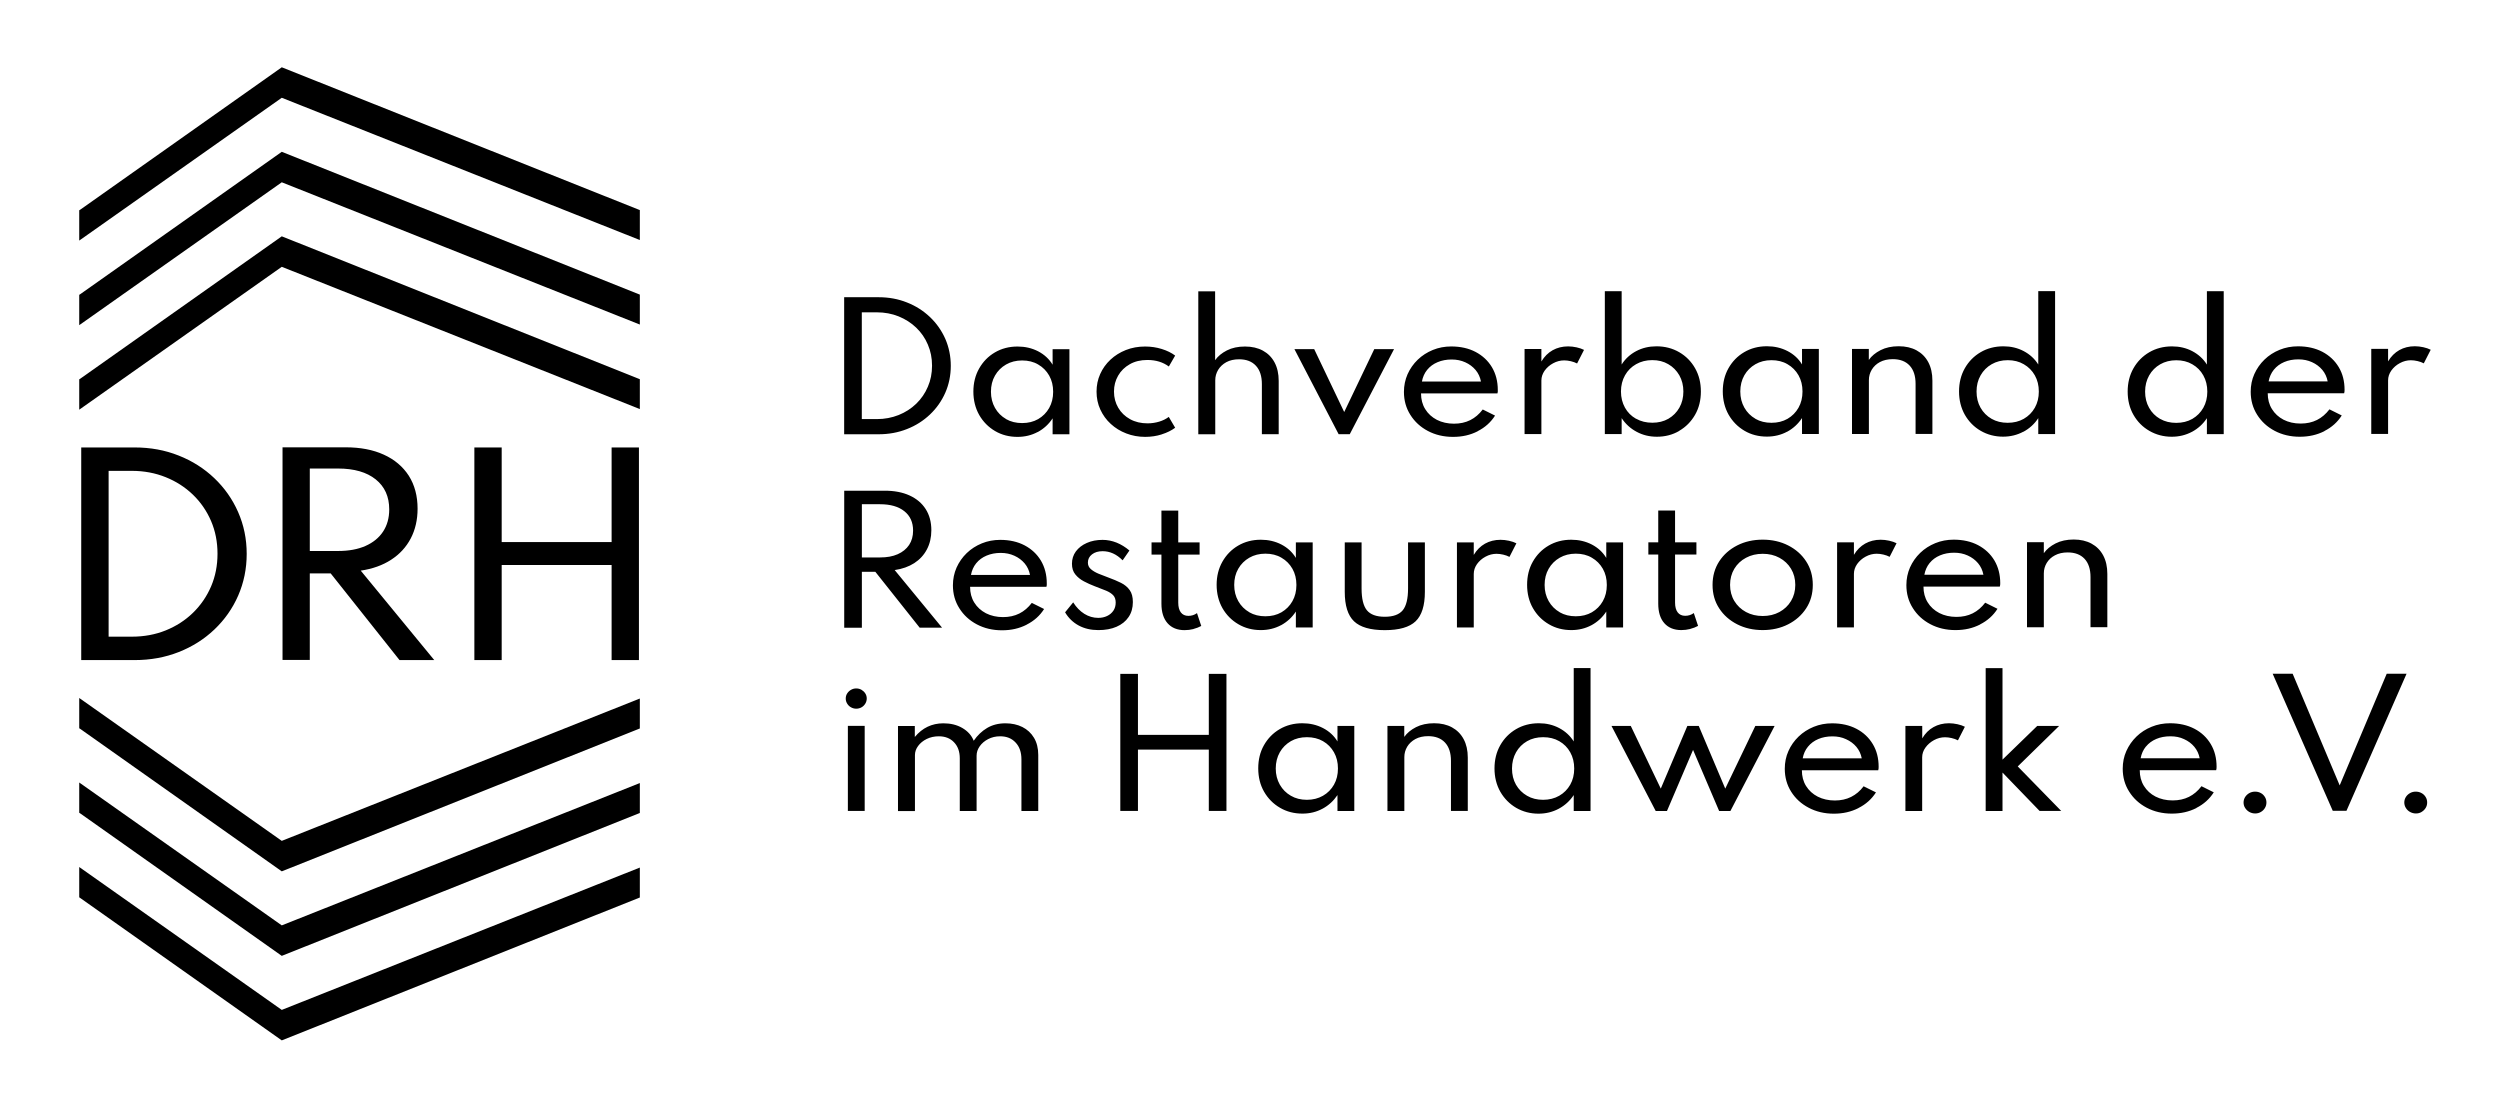
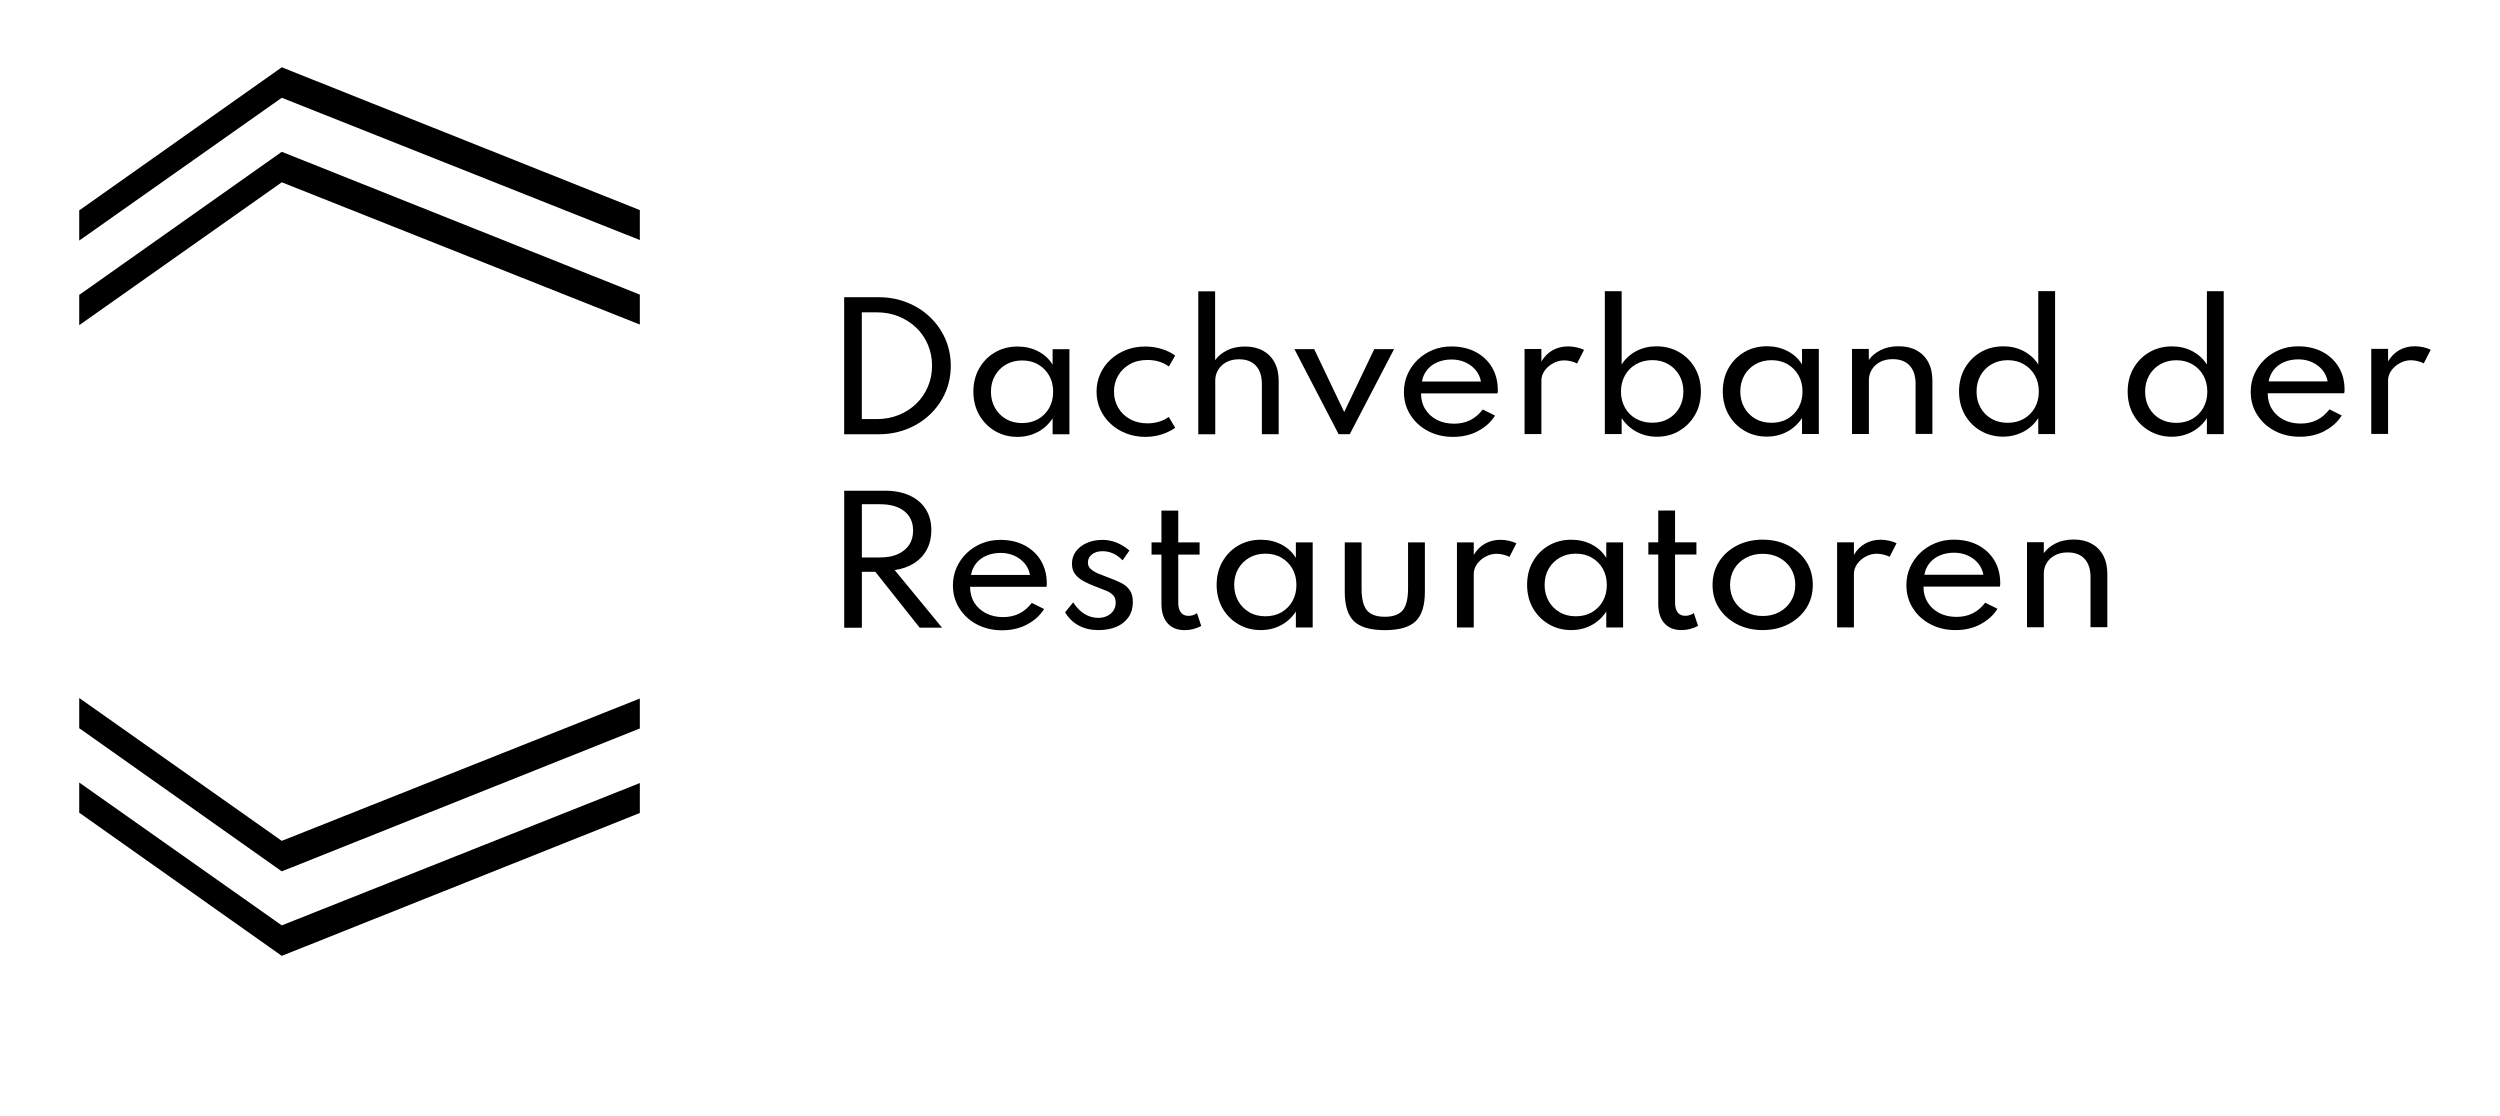
<svg xmlns="http://www.w3.org/2000/svg" id="a" viewBox="0 0 364.12 162.53">
-   <path d="M352.69,118.26c.25-.14.45-.34.6-.58.15-.24.22-.51.22-.8s-.07-.56-.22-.8c-.15-.24-.35-.44-.6-.57-.25-.14-.53-.21-.84-.21s-.58.07-.83.21-.46.33-.61.57-.23.51-.23.8.08.56.23.8c.15.24.35.44.61.58s.53.22.85.22.58-.07.83-.22M341.76,118.09l8.75-19.96h-2.89l-6.85,16.26-6.85-16.26h-2.91l8.75,19.96h2.01,0ZM329.29,118.26c.25-.14.45-.34.59-.58.15-.24.22-.51.22-.8s-.07-.56-.22-.8c-.15-.24-.34-.44-.59-.57-.25-.14-.53-.21-.84-.21s-.58.07-.84.21c-.25.14-.45.33-.61.57-.15.24-.23.51-.23.8s.07.56.23.8c.15.24.36.44.61.58s.54.22.85.22.58-.07.83-.22M312.55,108.74c.39-.48.89-.85,1.5-1.11s1.3-.39,2.06-.39,1.39.13,1.99.41c.6.27,1.1.64,1.5,1.12s.66,1.04.78,1.67h-8.6c.12-.65.37-1.22.76-1.7M319.9,117.67c1.07-.54,1.92-1.3,2.53-2.27l-1.79-.89c-.52.69-1.12,1.2-1.82,1.55-.7.35-1.49.52-2.38.52-.94,0-1.76-.19-2.49-.56-.72-.37-1.28-.89-1.69-1.55s-.61-1.42-.61-2.29h11.13c.02-.1.04-.19.05-.25,0-.06.01-.15.01-.25,0-1.26-.28-2.36-.85-3.31s-1.36-1.7-2.38-2.23c-1.02-.53-2.2-.8-3.55-.8-.95,0-1.85.17-2.68.51-.84.34-1.57.81-2.2,1.42s-1.12,1.31-1.48,2.11c-.36.8-.53,1.66-.53,2.58,0,1.24.31,2.36.94,3.34.62.99,1.47,1.77,2.55,2.34s2.3.86,3.65.86,2.51-.27,3.59-.81M291.66,118.11v-5.59l5.4,5.59h3.15l-6.33-6.48,6.03-5.9h-3.19l-5.06,4.91v-13.33h-2.45v20.81h2.45ZM279.96,118.11v-7.8c0-.51.16-.99.48-1.43s.73-.8,1.24-1.08,1.05-.42,1.61-.42c.3,0,.63.04.97.12s.65.19.91.33l1.01-1.98c-.3-.15-.66-.28-1.08-.37-.42-.09-.83-.14-1.23-.14-.84,0-1.6.19-2.26.56-.67.37-1.21.92-1.64,1.64v-1.81h-2.45v12.39h2.45,0ZM263.33,108.75c.39-.48.89-.85,1.5-1.11s1.3-.39,2.05-.39,1.39.13,1.99.41c.6.27,1.11.64,1.51,1.12.4.48.66,1.04.78,1.67h-8.6c.12-.65.37-1.22.77-1.7M270.69,117.68c1.08-.54,1.92-1.3,2.54-2.27l-1.8-.89c-.51.69-1.12,1.2-1.82,1.55s-1.49.52-2.38.52-1.76-.19-2.48-.56c-.72-.37-1.29-.89-1.7-1.55s-.61-1.42-.61-2.29h11.12c.03-.1.04-.19.05-.25,0-.06.01-.15.01-.25,0-1.26-.28-2.36-.85-3.31s-1.36-1.7-2.38-2.23c-1.01-.53-2.2-.8-3.55-.8-.95,0-1.85.17-2.68.51-.83.34-1.57.81-2.2,1.42s-1.13,1.31-1.48,2.11c-.36.8-.53,1.66-.53,2.58,0,1.24.31,2.36.93,3.34.62.99,1.47,1.77,2.56,2.34,1.08.57,2.3.86,3.65.86s2.51-.27,3.58-.81M242.79,118.12l3.8-8.9,3.8,8.9h1.64l6.44-12.39h-2.81l-4.38,9.13-3.86-9.13h-1.66l-3.87,9.13-4.37-9.13h-2.81l6.44,12.39h1.64ZM222.41,115.9c-.68-.39-1.22-.93-1.61-1.61-.39-.69-.58-1.47-.58-2.35s.2-1.68.59-2.37.93-1.23,1.61-1.62c.68-.39,1.46-.58,2.34-.58s1.66.19,2.34.58,1.22.93,1.6,1.62c.39.69.58,1.48.58,2.37s-.19,1.66-.58,2.35c-.39.68-.92,1.22-1.6,1.61-.68.39-1.47.59-2.35.59s-1.66-.19-2.34-.59M227.03,117.79c.89-.48,1.62-1.14,2.18-1.99v2.32h2.45v-20.82h-2.45v10.69c-.52-.83-1.23-1.48-2.12-1.95s-1.87-.7-2.95-.7c-1.25,0-2.36.29-3.33.86s-1.74,1.35-2.3,2.34-.84,2.11-.84,3.38.29,2.41.85,3.4c.57.99,1.34,1.77,2.31,2.34.97.56,2.06.85,3.25.85,1.07,0,2.05-.24,2.95-.72M204.54,118.12v-7.85c0-.55.14-1.05.42-1.52.28-.46.68-.83,1.19-1.11.52-.28,1.14-.42,1.86-.42,1.05,0,1.87.31,2.45.93s.87,1.51.87,2.67v7.29h2.45v-7.77c0-1.04-.2-1.93-.6-2.68s-.97-1.32-1.7-1.72-1.6-.6-2.6-.6-1.9.19-2.64.57-1.31.85-1.71,1.42v-1.6h-2.45v12.39h2.46ZM188.01,115.9c-.68-.39-1.22-.93-1.61-1.62s-.59-1.47-.59-2.35.2-1.67.59-2.36.93-1.22,1.61-1.62c.68-.39,1.46-.58,2.34-.58s1.67.19,2.34.58c.68.39,1.21.93,1.6,1.62s.58,1.47.58,2.36-.19,1.67-.58,2.36c-.39.68-.92,1.22-1.6,1.61-.68.39-1.46.59-2.34.59s-1.66-.19-2.34-.59M192.62,117.79c.89-.48,1.61-1.14,2.18-1.99v2.32h2.45v-12.39h-2.45v2.26c-.5-.83-1.2-1.48-2.11-1.95-.91-.47-1.91-.7-3-.7-1.24,0-2.34.29-3.31.86s-1.73,1.35-2.29,2.34-.83,2.11-.83,3.37.28,2.41.85,3.4,1.34,1.77,2.32,2.34c.97.57,2.06.85,3.27.85,1.07,0,2.05-.24,2.93-.72M165.74,118.11v-8.93h10.32v8.93h2.57v-19.96h-2.57v8.88h-10.32v-8.88h-2.57v19.96h2.57ZM133.26,118.11v-8.14c0-.46.15-.9.46-1.32.31-.42.72-.76,1.25-1.02.53-.26,1.12-.39,1.76-.39.93,0,1.67.29,2.22.87.56.58.84,1.36.84,2.34v7.67h2.45v-8.06c0-.48.15-.93.45-1.36s.71-.78,1.23-1.05c.52-.27,1.1-.41,1.75-.41.94,0,1.69.3,2.25.91.57.6.85,1.42.85,2.46v7.51h2.45v-8.17c0-.97-.21-1.81-.62-2.49-.41-.69-.98-1.21-1.69-1.57-.72-.36-1.54-.54-2.47-.54-1.02,0-1.91.23-2.67.68s-1.41,1.07-1.95,1.86c-.31-.78-.87-1.4-1.66-1.86-.79-.46-1.71-.68-2.76-.68-.84,0-1.61.17-2.3.5s-1.31.83-1.86,1.49v-1.6h-2.45v12.39h2.45l.02-.02ZM125.48,103.02c.23-.13.41-.31.55-.54s.21-.48.21-.75-.07-.51-.21-.73-.32-.39-.55-.53c-.23-.13-.48-.2-.77-.2s-.53.07-.76.2-.42.31-.56.53-.21.46-.21.74.07.51.21.74c.14.23.32.41.56.54.23.13.49.2.76.2s.54-.07.77-.2M125.94,105.72h-2.45v12.39h2.45v-12.39Z" />
  <path d="M297.68,91.36v-7.85c0-.55.14-1.05.42-1.52.28-.46.68-.84,1.2-1.11.52-.28,1.14-.42,1.86-.42,1.05,0,1.87.31,2.45.93.58.62.87,1.51.87,2.67v7.29h2.45v-7.76c0-1.04-.2-1.94-.6-2.69s-.97-1.32-1.7-1.72-1.6-.6-2.6-.6-1.9.19-2.64.57c-.74.38-1.31.85-1.71,1.42v-1.6h-2.45v12.39h2.45ZM281.05,82c.39-.48.89-.85,1.51-1.11.61-.26,1.3-.39,2.05-.39s1.39.14,1.99.41,1.1.65,1.5,1.12c.4.48.66,1.04.78,1.68h-8.6c.12-.65.37-1.22.76-1.7M288.4,90.94c1.07-.54,1.92-1.3,2.53-2.27l-1.79-.89c-.52.68-1.12,1.2-1.82,1.55-.7.35-1.49.52-2.38.52s-1.77-.19-2.48-.56c-.72-.38-1.29-.89-1.7-1.56-.41-.66-.61-1.42-.61-2.29h11.12c.03-.1.04-.19.05-.25,0-.06.01-.15.01-.25,0-1.26-.29-2.36-.85-3.31-.57-.95-1.36-1.69-2.38-2.23-1.01-.53-2.2-.8-3.55-.8-.95,0-1.85.17-2.68.51-.83.34-1.57.81-2.2,1.42s-1.12,1.31-1.48,2.11c-.35.8-.53,1.66-.53,2.58,0,1.24.31,2.36.94,3.35.62.99,1.47,1.77,2.55,2.34s2.3.86,3.66.86,2.51-.27,3.58-.81M270.02,91.38v-7.8c0-.51.16-.98.47-1.43.32-.44.73-.81,1.24-1.08.51-.28,1.05-.42,1.61-.42.3,0,.63.04.97.12s.65.19.91.33l1.01-1.98c-.3-.15-.66-.28-1.08-.37-.42-.09-.83-.14-1.23-.14-.84,0-1.6.19-2.26.56-.66.37-1.21.92-1.64,1.64v-1.82h-2.45v12.39h2.45ZM254.3,89.14c-.72-.39-1.28-.92-1.7-1.61-.41-.68-.62-1.47-.62-2.34s.21-1.67.62-2.35c.41-.68.98-1.22,1.7-1.6.72-.39,1.53-.58,2.44-.58s1.71.19,2.43.58,1.28.92,1.69,1.6.62,1.46.62,2.35-.21,1.66-.62,2.34c-.41.69-.98,1.22-1.69,1.61-.72.39-1.53.58-2.43.58s-1.72-.19-2.44-.58M260.44,90.93c1.1-.56,1.97-1.33,2.62-2.32s.97-2.13.97-3.42-.32-2.44-.97-3.43c-.64-.99-1.52-1.76-2.62-2.32s-2.34-.84-3.71-.84-2.61.28-3.71.84-1.97,1.33-2.62,2.32c-.64.99-.97,2.13-.97,3.43s.32,2.43.97,3.42c.64.99,1.52,1.76,2.62,2.32,1.1.56,2.34.84,3.71.84s2.61-.28,3.71-.84M246.18,91.6c.43-.11.81-.26,1.14-.44l-.62-1.87c-.37.27-.79.4-1.26.4s-.84-.17-1.09-.5-.38-.8-.38-1.42v-7h3.11v-1.78h-3.11v-4.63h-2.45v4.63h-1.44v1.78h1.44v7.15c0,1.22.29,2.17.88,2.84.59.67,1.42,1.01,2.48,1.01.43,0,.86-.05,1.3-.16M227.17,89.17c-.68-.39-1.22-.93-1.61-1.62s-.59-1.47-.59-2.35.19-1.67.59-2.36c.39-.68.93-1.22,1.61-1.61.68-.39,1.46-.59,2.34-.59s1.67.19,2.34.59c.68.39,1.21.93,1.6,1.61.39.69.58,1.47.58,2.36s-.19,1.67-.58,2.36-.92,1.22-1.6,1.62c-.68.39-1.46.58-2.34.58s-1.66-.19-2.34-.58M231.78,91.07c.89-.48,1.61-1.14,2.17-2v2.32h2.45v-12.39h-2.45v2.26c-.5-.83-1.2-1.48-2.1-1.95-.91-.47-1.91-.7-3-.7-1.24,0-2.34.29-3.31.86s-1.73,1.35-2.29,2.34-.83,2.11-.83,3.37.28,2.41.85,3.4,1.34,1.77,2.32,2.34c.97.57,2.06.85,3.27.85,1.07,0,2.05-.24,2.93-.71M214.65,91.39v-7.8c0-.51.16-.98.47-1.43.32-.44.73-.81,1.24-1.08.51-.28,1.05-.42,1.61-.42.3,0,.63.04.97.12s.65.19.91.33l1.01-1.98c-.3-.15-.66-.28-1.08-.37-.42-.09-.83-.14-1.23-.14-.84,0-1.6.19-2.26.56-.66.37-1.21.92-1.64,1.64v-1.82h-2.45v12.39h2.45,0ZM206.18,90.49c.9-.86,1.35-2.29,1.35-4.29v-7.2h-2.45v6.71c0,1.48-.26,2.54-.77,3.17-.52.63-1.39.95-2.62.95s-2.09-.32-2.61-.95c-.51-.63-.77-1.68-.77-3.17v-6.71h-2.45v7.2c0,2,.45,3.43,1.35,4.29.9.86,2.39,1.29,4.48,1.29s3.59-.43,4.49-1.29M181.96,89.17c-.68-.39-1.22-.93-1.61-1.62s-.59-1.47-.59-2.35.19-1.67.59-2.36c.39-.68.93-1.22,1.61-1.61.68-.39,1.46-.59,2.34-.59s1.67.19,2.34.59c.68.39,1.21.93,1.6,1.61.39.69.58,1.47.58,2.36s-.19,1.67-.58,2.36-.92,1.22-1.6,1.62c-.68.39-1.46.58-2.34.58s-1.66-.19-2.34-.58M186.57,91.07c.88-.48,1.61-1.14,2.17-2v2.32h2.45v-12.39h-2.45v2.26c-.5-.83-1.2-1.48-2.1-1.95-.91-.47-1.91-.7-3-.7-1.24,0-2.34.29-3.31.86s-1.73,1.35-2.29,2.34-.84,2.11-.84,3.37.29,2.41.85,3.4c.57.99,1.34,1.77,2.32,2.34.97.57,2.06.85,3.27.85,1.07,0,2.05-.24,2.93-.71M173.82,91.61c.43-.11.81-.26,1.14-.44l-.62-1.87c-.37.27-.79.4-1.26.4s-.84-.17-1.09-.5-.38-.8-.38-1.42v-7h3.11v-1.78h-3.11v-4.63h-2.45v4.63h-1.44v1.78h1.44v7.15c0,1.22.3,2.17.89,2.84s1.42,1.01,2.48,1.01c.43,0,.86-.05,1.3-.16M162.61,91.29c.76-.33,1.35-.8,1.76-1.41.42-.61.63-1.34.63-2.19,0-.73-.15-1.31-.46-1.74-.3-.43-.73-.79-1.27-1.06-.54-.27-1.18-.54-1.9-.8-.48-.18-.95-.36-1.39-.54-.45-.19-.81-.41-1.1-.66-.29-.25-.43-.57-.43-.95,0-.49.2-.89.6-1.2.4-.31.91-.46,1.55-.46,1.06,0,2.03.44,2.91,1.33l.99-1.43c-.59-.5-1.21-.88-1.87-1.15-.66-.26-1.34-.4-2.04-.4-.86,0-1.63.15-2.3.45-.68.3-1.2.71-1.59,1.23-.38.52-.57,1.12-.57,1.8,0,.63.16,1.15.49,1.55.33.41.74.74,1.25,1.01.5.27,1.03.5,1.57.71.67.25,1.24.47,1.69.66s.79.42,1.02.67c.23.25.35.6.35,1.05s-.11.85-.34,1.19c-.23.33-.53.59-.92.77-.38.18-.81.27-1.28.27-.73,0-1.4-.2-2.03-.59-.63-.4-1.17-.95-1.62-1.67l-1.18,1.45c.49.83,1.15,1.47,1.98,1.92s1.79.67,2.87.67c1.01,0,1.9-.16,2.65-.49M142.19,82.03c.39-.48.89-.85,1.51-1.11s1.3-.39,2.05-.39,1.39.14,1.99.41,1.1.65,1.5,1.12c.4.48.66,1.04.78,1.68h-8.6c.12-.65.37-1.22.76-1.7M149.54,90.97c1.07-.54,1.92-1.3,2.53-2.27l-1.79-.89c-.52.68-1.12,1.2-1.82,1.55s-1.49.52-2.38.52-1.76-.19-2.48-.56c-.72-.38-1.29-.89-1.7-1.56-.41-.66-.61-1.42-.61-2.29h11.12c.03-.1.04-.19.05-.25,0-.06,0-.15,0-.25,0-1.26-.29-2.36-.85-3.31-.57-.95-1.36-1.69-2.38-2.23-1.01-.53-2.2-.8-3.55-.8-.95,0-1.85.17-2.68.51-.83.34-1.57.81-2.2,1.42-.63.61-1.12,1.31-1.48,2.11-.35.8-.53,1.66-.53,2.58,0,1.24.31,2.36.94,3.35.62.99,1.47,1.77,2.55,2.34s2.3.86,3.66.86,2.51-.27,3.58-.81M125.53,73.44h2.65c1.51,0,2.69.34,3.54,1.02.85.68,1.27,1.62,1.27,2.82,0,.81-.19,1.5-.58,2.09-.39.58-.94,1.03-1.66,1.35s-1.57.47-2.57.47h-2.65v-7.74h0ZM125.53,91.42v-8.14h1.96l6.46,8.14h3.26l-6.9-8.39c1.1-.16,2.05-.5,2.85-1.01.8-.52,1.41-1.18,1.84-2,.43-.81.65-1.75.65-2.79,0-1.2-.28-2.23-.83-3.09-.55-.86-1.34-1.52-2.35-1.98-1.01-.46-2.21-.69-3.59-.69h-5.92v19.96h2.57Z" />
  <path d="M347.82,63.2v-7.8c0-.51.16-.98.47-1.43.32-.44.73-.81,1.24-1.08.51-.28,1.05-.42,1.61-.42.3,0,.63.04.97.12.35.08.65.19.91.33l1.01-1.98c-.3-.15-.66-.28-1.08-.37-.42-.09-.83-.14-1.23-.14-.84,0-1.6.19-2.26.56-.66.37-1.21.92-1.64,1.64v-1.82h-2.45v12.39h2.45ZM331.19,53.84c.39-.48.89-.85,1.5-1.11.61-.26,1.3-.39,2.06-.39s1.39.14,1.99.41c.6.27,1.1.65,1.5,1.12.4.48.66,1.04.78,1.68h-8.6c.12-.65.37-1.22.76-1.7M338.54,62.78c1.07-.54,1.92-1.3,2.53-2.27l-1.79-.89c-.52.68-1.12,1.2-1.82,1.55s-1.49.52-2.38.52c-.94,0-1.76-.19-2.49-.56-.72-.38-1.28-.89-1.69-1.56-.41-.66-.61-1.42-.61-2.29h11.13c.02-.1.04-.19.05-.25,0-.06.01-.15.01-.25,0-1.26-.28-2.36-.85-3.31s-1.36-1.69-2.38-2.23c-1.02-.53-2.2-.8-3.55-.8-.95,0-1.85.17-2.68.51-.84.34-1.57.81-2.2,1.42s-1.12,1.31-1.48,2.11c-.36.8-.53,1.66-.53,2.58,0,1.24.31,2.36.94,3.35.62.99,1.47,1.77,2.55,2.34s2.3.86,3.65.86,2.51-.27,3.59-.81M314.61,61.01c-.68-.39-1.22-.93-1.6-1.62-.39-.69-.58-1.47-.58-2.35s.2-1.67.59-2.36c.39-.69.93-1.23,1.61-1.62s1.46-.59,2.34-.59,1.66.19,2.34.59c.68.39,1.22.93,1.6,1.62.39.69.58,1.48.58,2.36s-.19,1.66-.58,2.35c-.39.69-.92,1.22-1.6,1.62-.68.39-1.47.58-2.35.58s-1.66-.19-2.34-.58M319.25,62.9c.89-.48,1.62-1.14,2.18-1.99v2.32h2.45v-20.82h-2.45v10.69c-.52-.83-1.23-1.48-2.12-1.95s-1.87-.7-2.95-.7c-1.25,0-2.36.29-3.33.86s-1.74,1.35-2.3,2.34-.84,2.11-.84,3.38.28,2.41.85,3.4,1.34,1.77,2.32,2.33c.97.56,2.06.85,3.25.85,1.07,0,2.05-.24,2.95-.72M290.07,61c-.68-.39-1.22-.93-1.61-1.62-.39-.69-.58-1.47-.58-2.35s.19-1.67.59-2.36c.39-.69.93-1.23,1.61-1.62s1.46-.59,2.34-.59,1.66.19,2.34.59c.68.39,1.22.93,1.61,1.62.39.69.58,1.48.58,2.36s-.19,1.66-.58,2.35c-.39.69-.92,1.22-1.61,1.62-.68.39-1.47.58-2.35.58s-1.66-.19-2.34-.58M294.7,62.89c.89-.48,1.62-1.14,2.17-1.99v2.32h2.45v-20.82h-2.45v10.69c-.52-.83-1.23-1.48-2.12-1.95s-1.87-.7-2.95-.7c-1.25,0-2.36.29-3.33.86s-1.74,1.35-2.3,2.34-.84,2.11-.84,3.38.29,2.41.85,3.4c.57.99,1.34,1.77,2.31,2.33s2.06.85,3.25.85c1.07,0,2.05-.24,2.95-.72M272.2,63.21v-7.85c0-.55.14-1.05.42-1.52.28-.46.68-.84,1.19-1.11s1.14-.42,1.87-.42c1.05,0,1.87.31,2.45.93.58.62.87,1.51.87,2.67v7.29h2.45v-7.76c0-1.04-.2-1.94-.6-2.69s-.97-1.32-1.7-1.72-1.6-.6-2.61-.6-1.9.19-2.64.57c-.74.38-1.31.85-1.71,1.42v-1.6h-2.45v12.39h2.46ZM255.67,60.99c-.68-.39-1.22-.93-1.61-1.62s-.59-1.47-.59-2.35.2-1.67.59-2.36c.39-.68.93-1.22,1.61-1.61.68-.39,1.46-.59,2.34-.59s1.67.19,2.34.59c.68.39,1.21.93,1.6,1.61.39.69.58,1.47.58,2.36s-.19,1.67-.58,2.36c-.39.69-.92,1.22-1.6,1.62-.68.39-1.46.58-2.34.58s-1.66-.19-2.34-.58M260.28,62.89c.89-.48,1.61-1.14,2.18-2v2.32h2.45v-12.39h-2.45v2.26c-.5-.83-1.2-1.48-2.11-1.95-.91-.47-1.91-.7-3-.7-1.24,0-2.34.29-3.31.86s-1.73,1.35-2.29,2.34-.83,2.11-.83,3.37.29,2.41.85,3.4c.57.99,1.34,1.77,2.31,2.34s2.06.85,3.27.85c1.07,0,2.05-.24,2.93-.71M238.28,60.99c-.69-.39-1.23-.93-1.61-1.62s-.58-1.47-.58-2.35.2-1.67.59-2.36c.39-.69.93-1.23,1.62-1.62s1.47-.59,2.35-.59,1.65.19,2.33.59c.68.39,1.21.93,1.61,1.62.39.69.59,1.48.59,2.36s-.19,1.66-.58,2.35-.92,1.22-1.6,1.62c-.68.39-1.46.58-2.34.58s-1.67-.19-2.36-.58M244.57,62.75c.97-.56,1.74-1.34,2.31-2.33.57-.99.85-2.13.85-3.4s-.28-2.39-.84-3.38-1.33-1.77-2.31-2.34-2.09-.86-3.32-.86c-1.08,0-2.06.23-2.95.7s-1.59,1.12-2.12,1.95v-10.68h-2.45v20.81h2.45v-2.32c.56.85,1.28,1.51,2.18,1.99.89.48,1.87.72,2.95.72,1.2,0,2.29-.28,3.26-.85M224.5,63.22v-7.8c0-.51.16-.98.47-1.43.32-.44.73-.81,1.24-1.08.51-.28,1.05-.42,1.61-.42.3,0,.63.04.97.12.34.08.65.19.91.33l1.01-1.98c-.3-.15-.66-.28-1.08-.37s-.83-.14-1.23-.14c-.84,0-1.6.19-2.26.56-.66.37-1.21.92-1.64,1.64v-1.82h-2.45v12.39h2.45,0ZM207.87,53.86c.39-.48.89-.85,1.51-1.11.61-.26,1.3-.39,2.05-.39s1.39.14,1.99.41,1.1.65,1.5,1.12c.4.48.66,1.04.78,1.68h-8.6c.12-.65.37-1.22.76-1.7M215.22,62.8c1.07-.54,1.92-1.3,2.53-2.27l-1.79-.89c-.52.68-1.12,1.2-1.82,1.55-.7.35-1.49.52-2.38.52s-1.76-.19-2.48-.56c-.72-.38-1.29-.89-1.7-1.56-.41-.66-.61-1.42-.61-2.29h11.13c.02-.1.04-.19.05-.25,0-.06,0-.15,0-.25,0-1.26-.29-2.36-.85-3.31-.57-.95-1.36-1.69-2.38-2.23-1.01-.53-2.2-.8-3.55-.8-.95,0-1.85.17-2.68.51-.83.34-1.57.81-2.2,1.42-.63.61-1.12,1.31-1.48,2.11-.35.8-.53,1.66-.53,2.58,0,1.24.31,2.36.94,3.35.62.99,1.47,1.77,2.55,2.34s2.3.86,3.66.86,2.51-.27,3.58-.81M196.59,63.24l6.45-12.39h-2.88l-4.38,9.16-4.37-9.16h-2.88l6.44,12.39h1.63,0ZM177,63.24v-7.85c0-.55.14-1.05.42-1.52.28-.46.68-.84,1.19-1.12.52-.28,1.14-.42,1.86-.42,1.05,0,1.87.31,2.45.94.58.62.87,1.52.87,2.68v7.29h2.45v-7.76c0-1.04-.2-1.94-.6-2.69-.4-.75-.97-1.32-1.7-1.72s-1.6-.6-2.61-.6-1.9.19-2.64.57-1.31.85-1.71,1.42v-10.03h-2.45v20.82h2.47ZM169.21,63.26c.76-.24,1.41-.56,1.95-.96l-.93-1.58c-.4.3-.86.53-1.39.69s-1.1.25-1.7.25c-.96,0-1.81-.2-2.55-.61s-1.31-.96-1.72-1.66-.62-1.48-.62-2.35.2-1.62.6-2.32.97-1.26,1.7-1.67c.73-.42,1.59-.62,2.57-.62,1.23,0,2.27.32,3.12.95l.92-1.59c-.53-.4-1.18-.72-1.95-.96-.77-.24-1.58-.36-2.43-.36-1,0-1.94.17-2.8.51s-1.61.81-2.25,1.41-1.14,1.3-1.49,2.09c-.36.8-.53,1.65-.53,2.57s.18,1.8.55,2.6.87,1.5,1.52,2.09c.65.6,1.4,1.06,2.26,1.39.85.33,1.77.5,2.75.5.85,0,1.66-.12,2.41-.36M146.53,61.03c-.68-.39-1.22-.93-1.61-1.62s-.59-1.47-.59-2.35.19-1.67.59-2.36c.39-.68.93-1.22,1.61-1.61.68-.39,1.46-.59,2.34-.59s1.67.19,2.34.59c.68.39,1.21.93,1.6,1.61.39.69.58,1.47.58,2.36s-.19,1.67-.58,2.36c-.39.69-.92,1.22-1.6,1.62-.68.39-1.46.58-2.34.58s-1.66-.19-2.34-.58M151.14,62.93c.88-.48,1.61-1.14,2.17-2v2.32h2.45v-12.39h-2.45v2.26c-.5-.83-1.2-1.48-2.1-1.95-.91-.47-1.91-.7-3-.7-1.24,0-2.34.29-3.31.86s-1.73,1.35-2.29,2.34-.84,2.11-.84,3.37.29,2.41.85,3.4c.57.99,1.34,1.77,2.31,2.34s2.06.85,3.27.85c1.07,0,2.05-.24,2.93-.71M125.52,45.49h2.19c1.14,0,2.2.2,3.17.59.98.4,1.83.94,2.56,1.64s1.3,1.52,1.7,2.47c.41.95.61,1.97.61,3.07s-.2,2.13-.61,3.07c-.4.95-.97,1.77-1.7,2.48-.73.7-1.58,1.25-2.56,1.64s-2.04.59-3.17.59h-2.19v-15.56h0ZM127.96,63.25c1.48,0,2.86-.25,4.14-.76,1.28-.5,2.39-1.21,3.35-2.12s1.7-1.97,2.23-3.17c.53-1.21.8-2.52.8-3.92s-.27-2.71-.8-3.93c-.54-1.21-1.28-2.27-2.24-3.18s-2.07-1.62-3.35-2.12c-1.27-.51-2.65-.76-4.13-.76h-5.01v19.96s5.01,0,5.01,0Z" />
-   <polygon points="11.67 55.17 11.54 55.25 11.54 59.67 41.04 38.86 93.19 59.58 93.19 55.23 41.04 34.42 11.67 55.17" />
  <polygon points="11.67 42.86 11.54 42.94 11.54 47.36 41.04 26.55 93.19 47.27 93.19 42.91 41.04 22.11 11.67 42.86" />
  <polygon points="41.04 9.8 11.67 30.55 11.54 30.63 11.54 35.04 41.04 14.24 93.19 34.96 93.19 30.6 41.04 9.8" />
-   <path d="M19.61,96.14c2.3,0,4.44-.39,6.42-1.17s3.72-1.88,5.2-3.29,2.64-3.05,3.46-4.93,1.24-3.91,1.24-6.08-.42-4.21-1.25-6.09c-.83-1.89-1.99-3.53-3.47-4.94-1.48-1.41-3.21-2.51-5.19-3.29-1.98-.79-4.11-1.18-6.42-1.18h-7.77v30.97h7.78ZM15.82,68.58h3.39c1.76,0,3.41.31,4.92.92,1.52.61,2.84,1.46,3.97,2.55,1.13,1.09,2.01,2.37,2.64,3.83.63,1.47.94,3.05.94,4.77s-.31,3.3-.94,4.77c-.63,1.46-1.51,2.74-2.64,3.84s-2.46,1.95-3.97,2.56c-1.52.61-3.16.91-4.92.91h-3.39v-24.14h0ZM45.12,96.14v-12.63h3.04l10.03,12.63h5.06l-10.71-13.03c1.71-.25,3.19-.78,4.42-1.58,1.24-.8,2.19-1.83,2.86-3.1.66-1.26,1-2.71,1-4.34,0-1.86-.43-3.46-1.28-4.8-.86-1.33-2.07-2.36-3.64-3.07-1.57-.72-3.43-1.07-5.57-1.07h-9.18v30.97h3.98v.02ZM45.12,68.24h4.12c2.34,0,4.17.53,5.48,1.58s1.97,2.51,1.97,4.37c0,1.25-.3,2.33-.9,3.24-.6.91-1.46,1.6-2.57,2.09s-2.44.73-3.98.73h-4.12v-12.01ZM73.07,96.14v-13.85h16.01v13.85h3.98v-30.97h-3.98v13.78h-16.01v-13.78h-3.98v30.97h3.98Z" />
  <polygon points="11.54 106.07 11.67 106.15 41.04 126.91 93.19 106.1 93.19 101.74 41.04 122.47 11.54 101.66 11.54 106.07" />
  <polygon points="11.54 118.38 11.67 118.46 41.04 139.22 93.19 118.41 93.19 114.05 41.04 134.78 11.54 113.97 11.54 118.38" />
-   <polygon points="11.54 130.69 11.67 130.78 41.04 151.53 93.19 130.72 93.19 126.36 41.04 147.09 11.54 126.28 11.54 130.69" />
</svg>